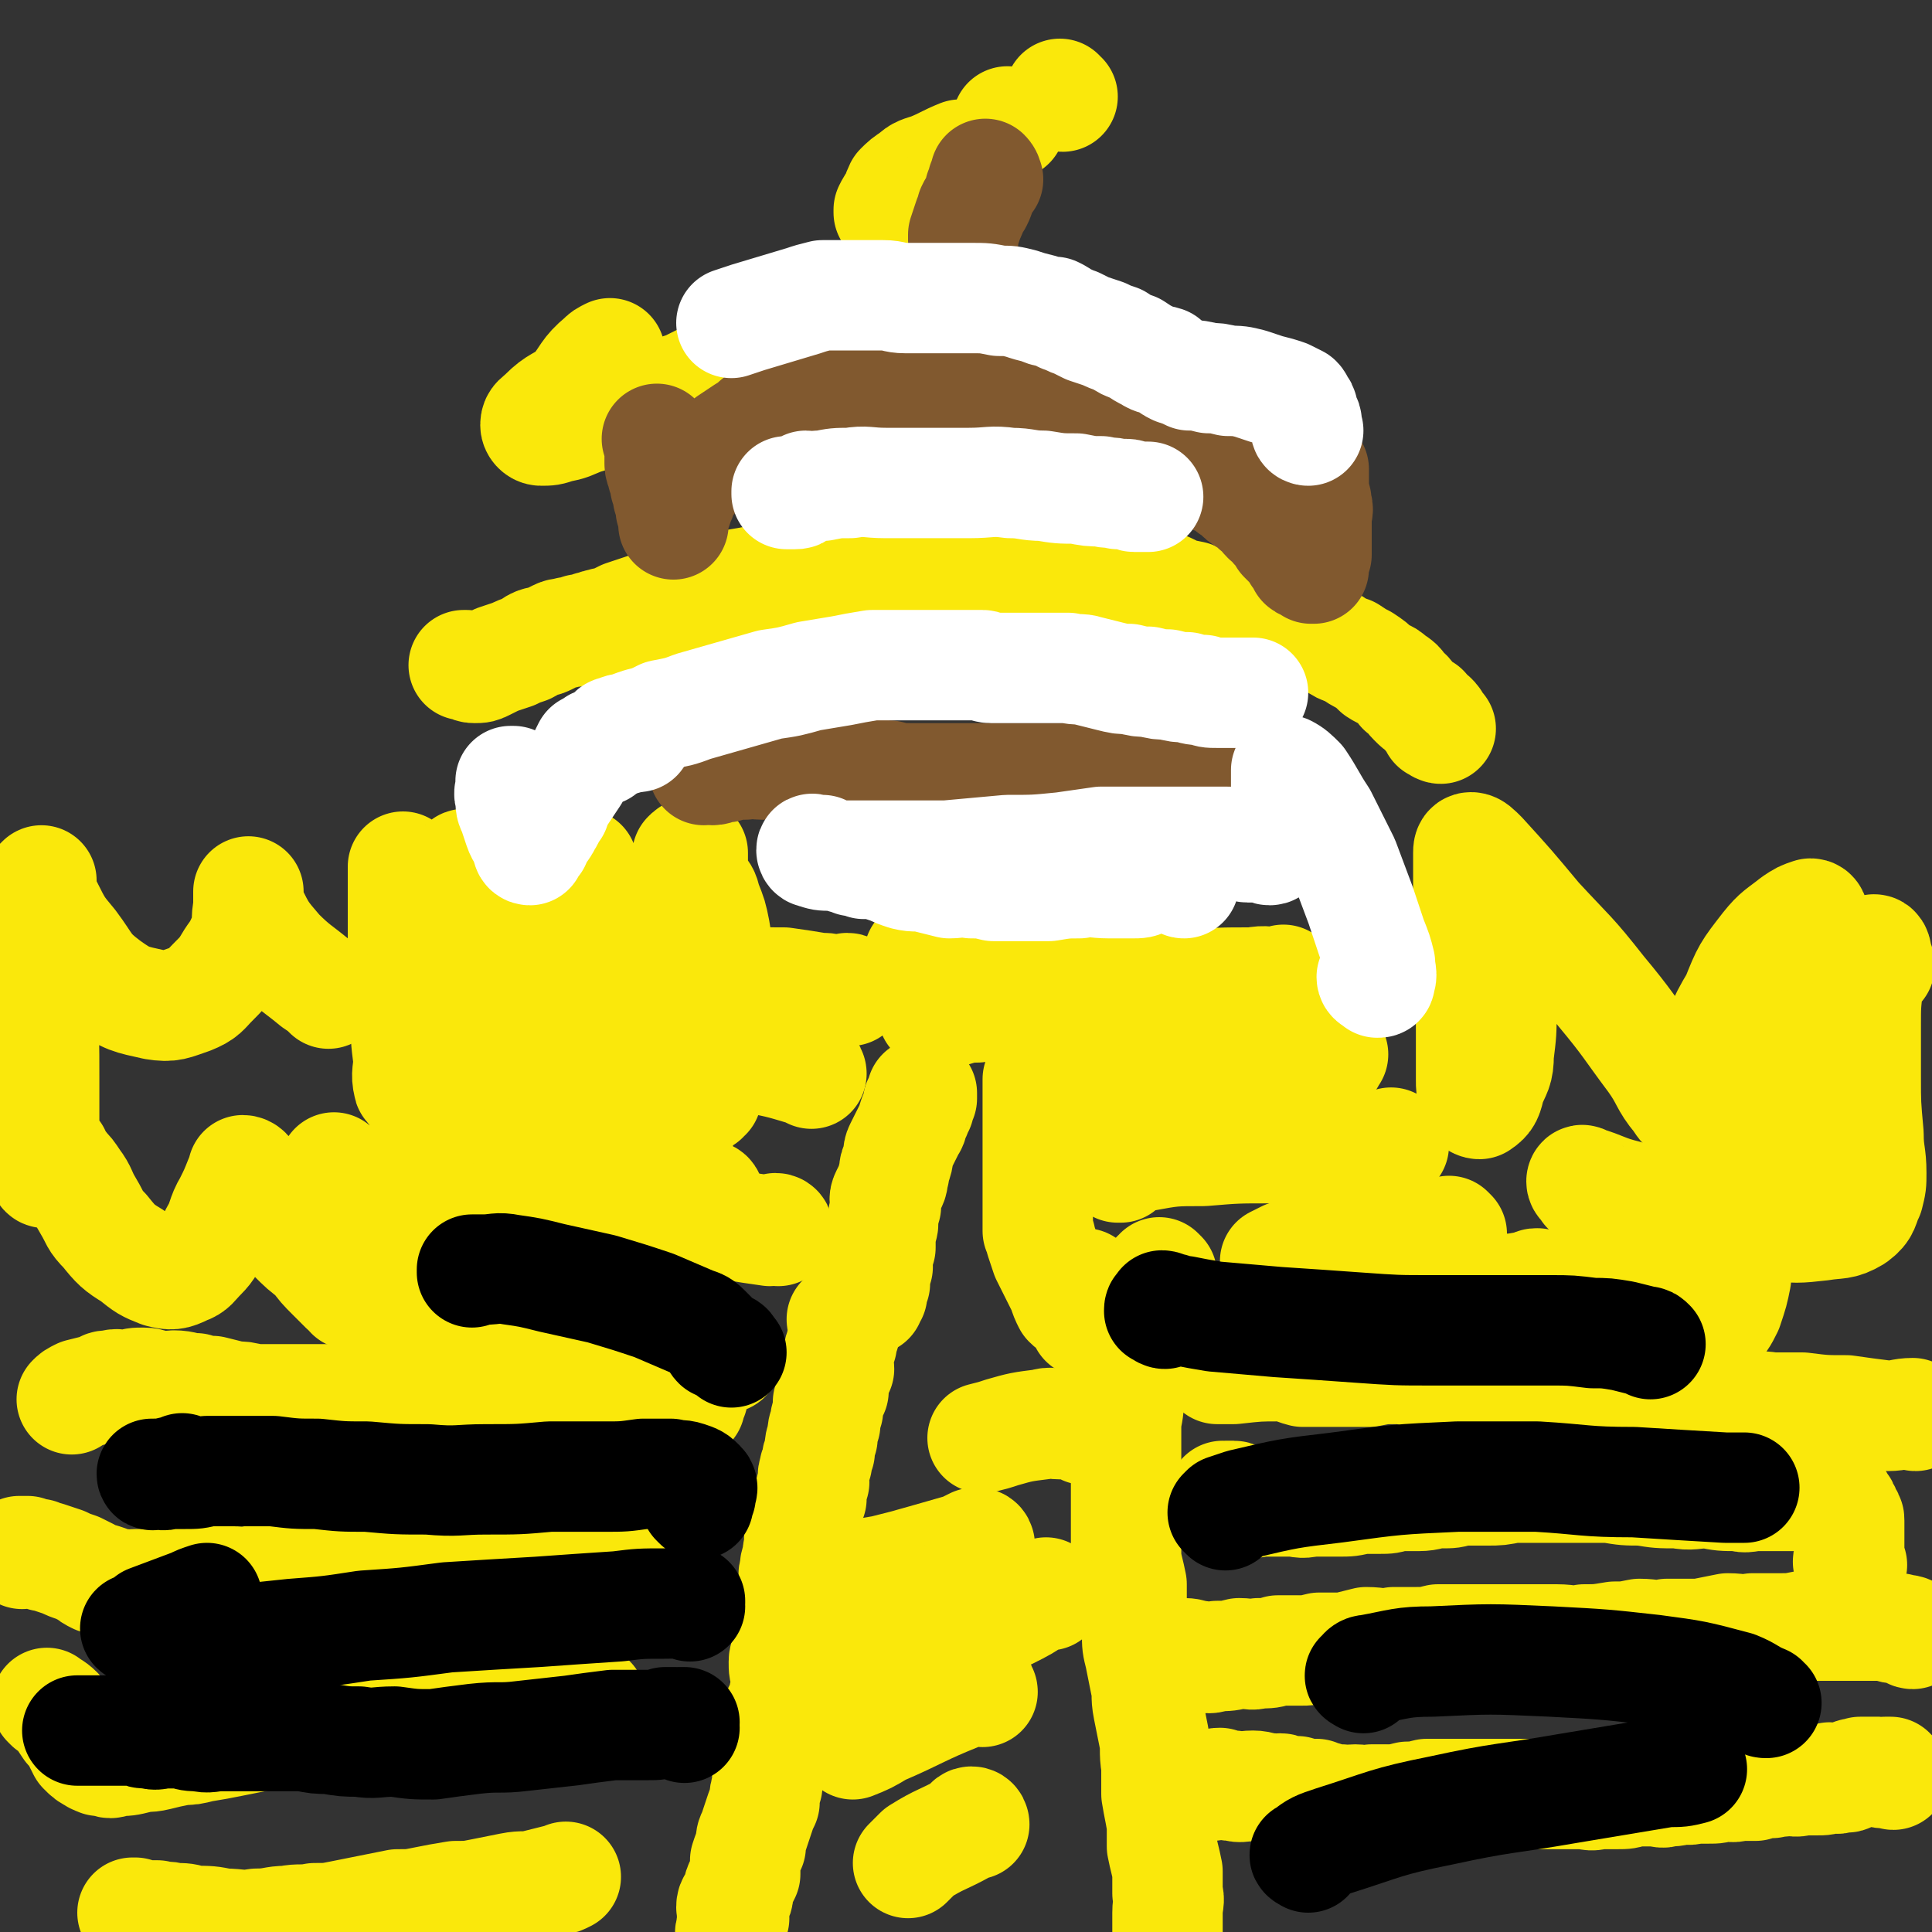
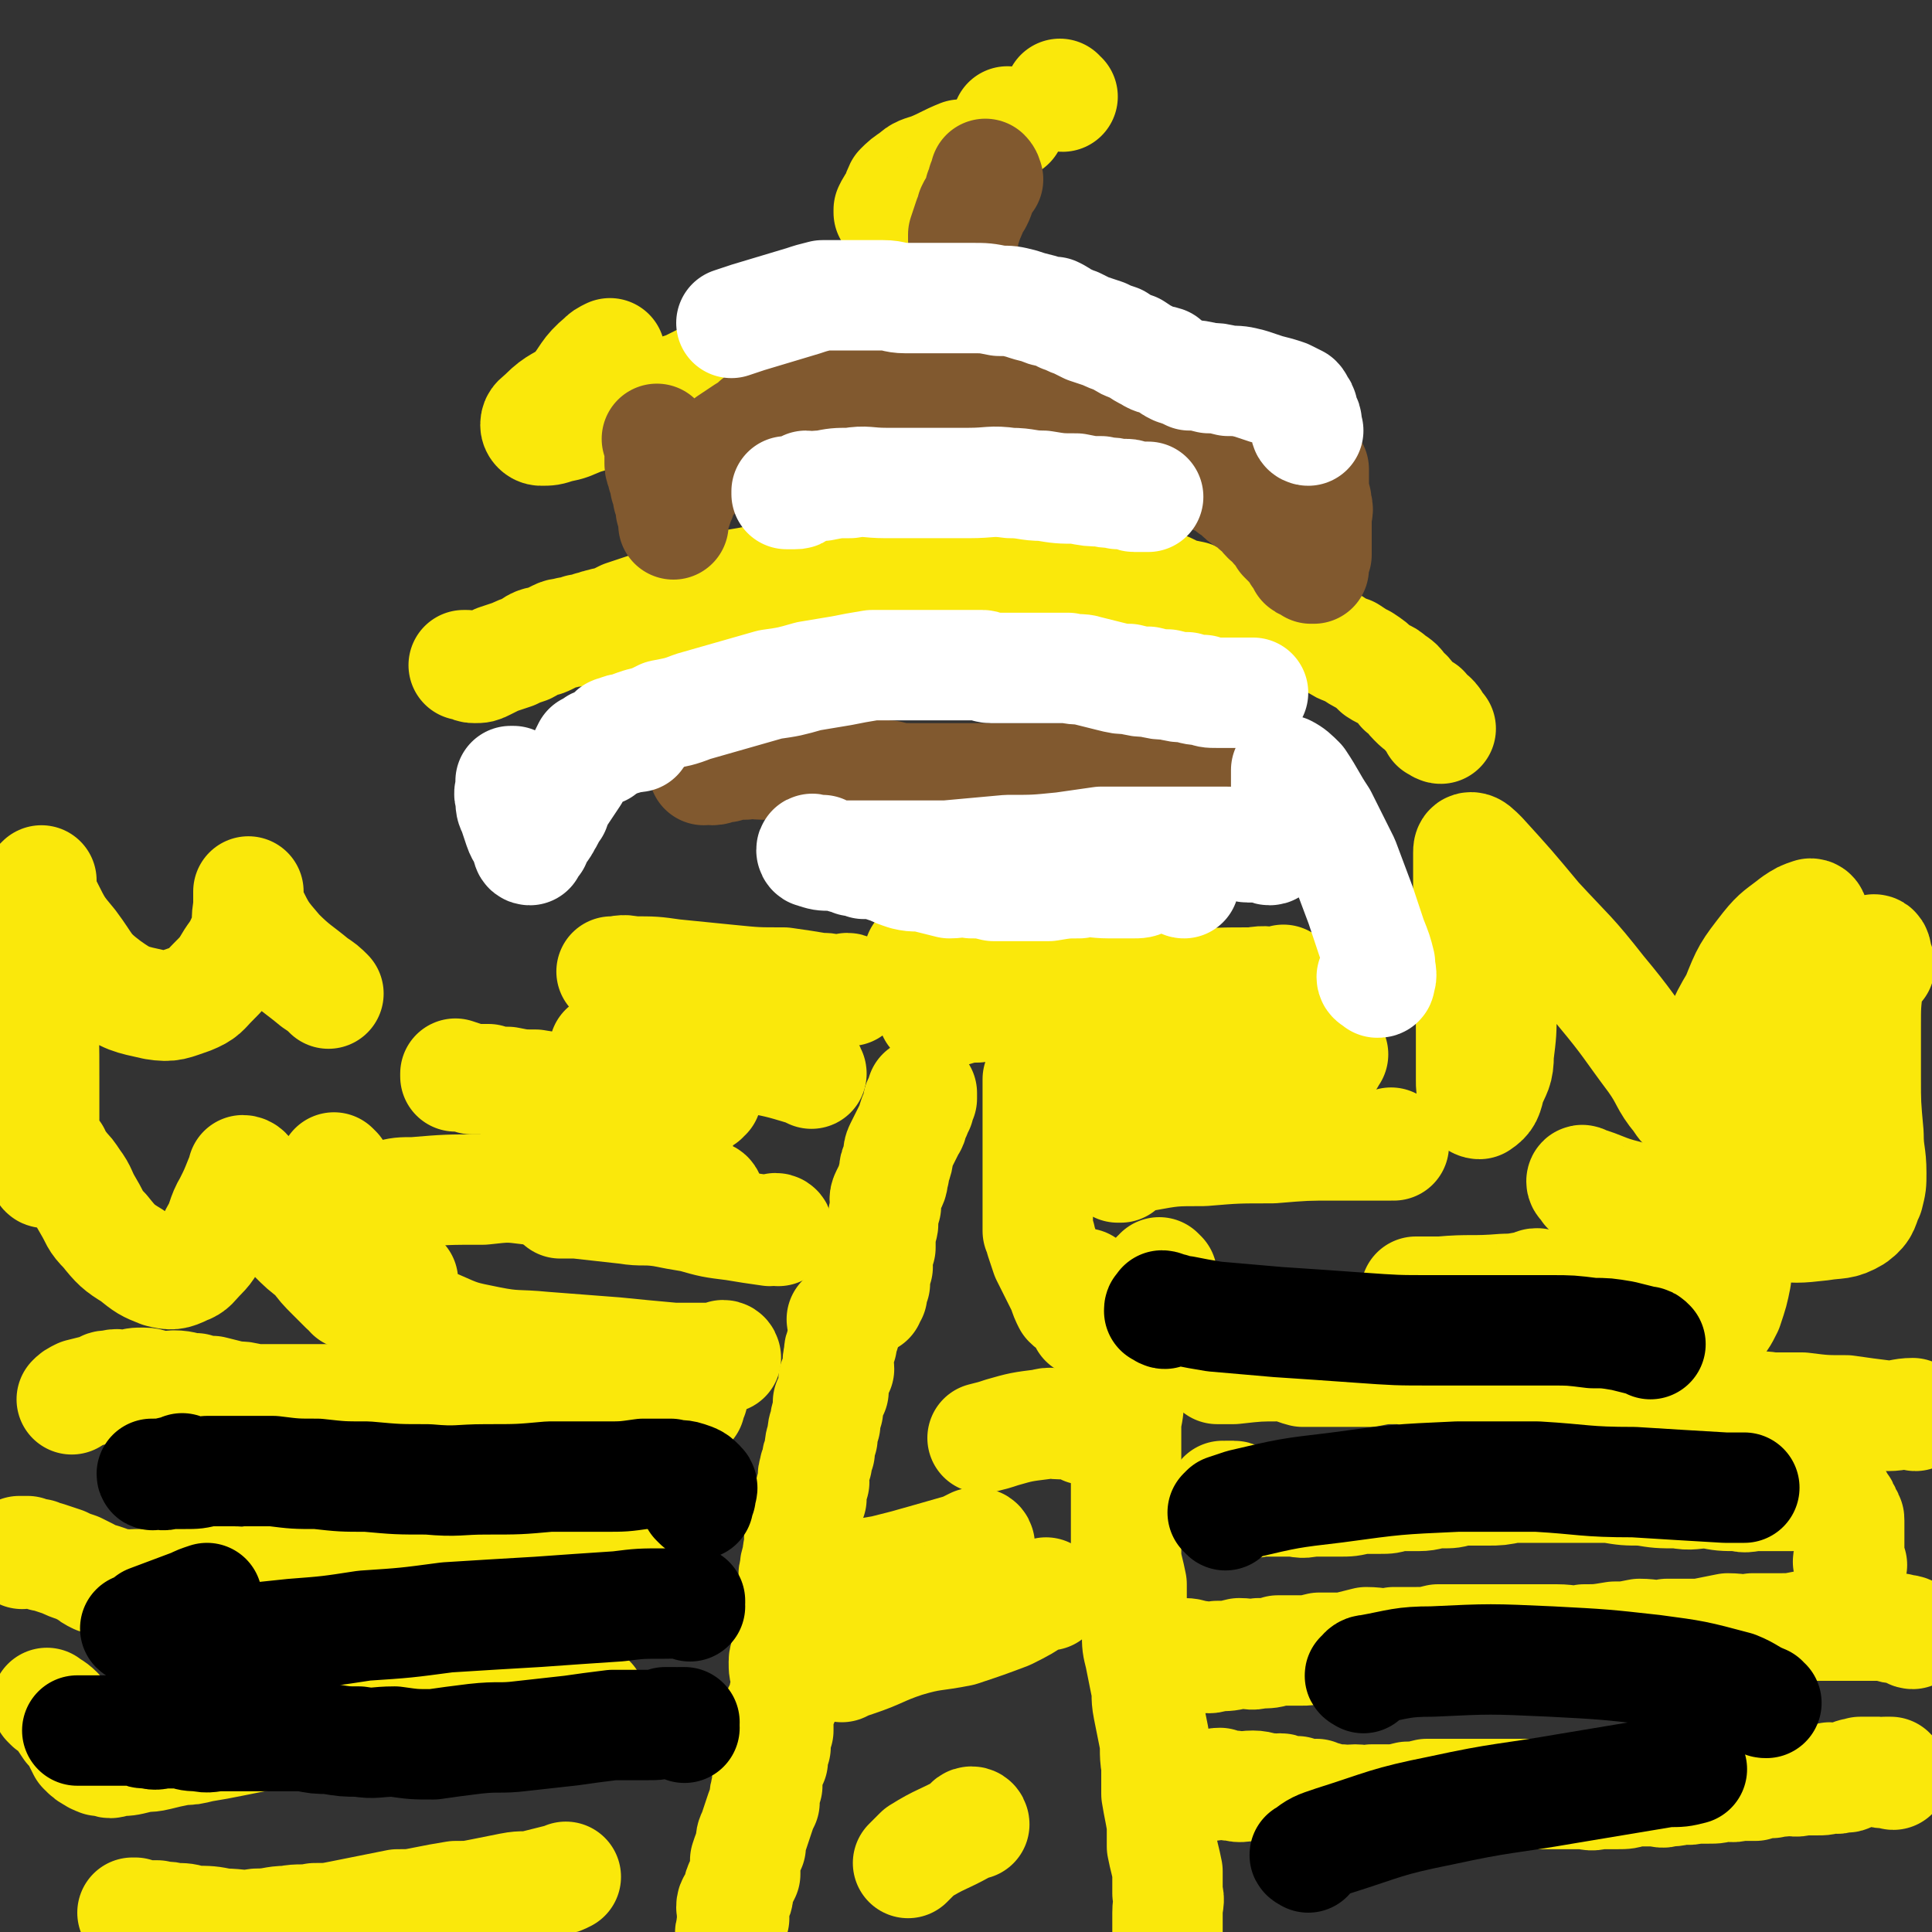
<svg xmlns="http://www.w3.org/2000/svg" viewBox="0 0 700 700" version="1.1">
  <rect x="0" y="0" width="700" height="700" fill="#333333" stroke="none" />
  <g fill="none" stroke="#FAE80B" stroke-width="40" stroke-linecap="round" stroke-linejoin="round">
    <path d="M306,479c0,0 -1,-1 -1,-1 0,0 0,0 1,1 0,0 0,0 0,0 0,0 -1,-1 -1,-1 0,0 0,0 1,1 0,0 0,0 0,0 0,0 -1,-1 -1,-1 0,0 0,1 1,2 0,0 0,0 0,1 0,1 0,1 0,2 -1,2 -1,2 -1,4 -1,2 -1,2 -1,4 -1,3 0,3 0,5 -1,2 -1,2 -2,4 0,2 0,2 0,4 -1,2 -1,2 -2,4 0,2 0,2 0,3 -1,3 -1,3 -1,5 -1,2 -1,2 -1,5 -1,2 -1,2 -1,5 -1,2 -1,2 -1,4 -1,2 -1,2 -1,3 -1,2 0,2 0,4 -1,1 -1,1 -1,2 -1,2 0,2 0,4 -1,2 -1,2 -2,4 -1,2 -1,2 -1,4 -1,2 -1,3 -1,5 -1,2 0,2 0,4 -1,2 -1,2 -1,4 -1,3 -1,3 -1,5 -1,2 0,2 0,4 0,3 0,3 0,5 -1,2 -2,2 -2,4 0,3 0,3 1,6 0,2 0,2 0,5 -1,2 -1,2 -1,5 -1,2 -2,2 -2,4 0,3 0,3 1,5 0,2 0,2 0,4 -1,3 -1,3 -1,5 -1,2 -1,2 -2,4 0,3 0,4 0,7 -1,3 -1,3 -1,6 -1,2 -1,2 -1,5 -1,2 -1,2 -2,4 0,3 0,3 0,5 -1,3 -1,3 -1,6 -1,2 -1,2 -2,5 -1,3 -1,3 -2,6 -1,2 -1,2 -1,5 -1,2 -1,2 -2,5 0,2 0,2 0,5 -1,2 -1,2 -2,4 -1,2 0,3 -1,5 -1,1 -2,1 -2,3 0,2 1,2 1,4 -1,2 -1,2 -1,4 -1,2 0,2 0,3 0,1 0,1 0,3 0,2 0,2 0,4 0,0 0,0 0,1 " />
    <path d="M421,462c0,0 -1,-1 -1,-1 0,0 0,1 -1,1 0,1 0,1 -1,2 0,1 0,1 -1,2 0,1 0,1 -1,2 0,1 -1,1 -1,2 -1,2 0,2 -1,3 -1,2 -1,2 -2,4 0,2 0,2 -1,3 0,2 1,2 0,3 0,2 0,2 -1,3 0,2 0,2 0,3 0,2 1,2 0,3 0,3 0,2 -1,5 0,3 1,3 0,7 0,6 0,6 -1,11 0,5 0,6 0,11 0,5 0,5 0,10 0,6 0,6 0,11 0,5 0,5 0,10 0,4 0,4 0,8 1,5 1,4 2,9 0,4 0,4 0,8 1,5 1,5 2,10 0,4 0,4 1,8 1,5 1,5 2,10 1,4 0,4 1,9 1,5 1,5 2,10 1,5 0,5 1,11 0,5 0,5 0,10 1,6 1,5 2,11 0,4 0,4 0,8 1,5 1,4 2,9 0,4 0,4 0,8 1,3 0,3 0,7 0,2 0,2 0,4 0,2 0,2 0,4 0,2 0,2 0,3 0,1 1,1 0,2 -1,5 -1,5 -2,9 0,2 0,2 -1,3 " />
    <path d="M394,466c0,0 -1,-1 -1,-1 0,1 0,2 0,3 1,1 1,2 1,3 0,1 0,1 0,2 1,1 0,2 0,3 0,1 0,1 0,1 0,1 0,1 0,1 0,1 1,1 0,1 0,0 0,0 -1,0 0,-1 0,-1 -1,-2 0,-1 0,-1 -1,-2 -2,-2 -2,-1 -4,-3 -1,-2 -1,-2 -2,-5 -1,-2 -1,-2 -2,-4 -1,-2 -1,-2 -2,-4 -1,-2 -1,-2 -2,-4 -1,-3 -1,-3 -2,-6 0,-1 0,-1 -1,-3 0,-1 0,-2 0,-3 0,-2 0,-2 0,-4 0,-1 0,-1 0,-2 0,-2 0,-2 0,-3 0,-2 0,-2 0,-3 0,-2 0,-2 0,-3 0,-2 0,-2 0,-3 0,-1 0,-1 0,-3 0,-1 0,-1 0,-3 0,-1 0,-1 0,-3 0,-1 0,-1 0,-3 0,-1 0,-1 0,-3 0,-1 0,-1 0,-2 0,-1 0,-1 0,-3 0,-1 0,-1 0,-3 0,-1 0,-1 0,-2 0,-1 0,-1 0,-2 0,-1 0,-1 0,-2 0,0 0,0 0,-1 0,-1 0,-1 0,-2 0,-1 0,-1 0,-2 " />
    <path d="M314,471c0,0 -1,-1 -1,-1 0,0 0,0 1,1 0,0 0,0 0,0 0,0 -1,-1 -1,-1 0,0 1,1 2,1 0,-1 -1,-1 0,-1 0,-1 0,-1 1,-1 0,-1 -1,-1 0,-2 0,-1 0,-1 1,-2 0,-1 -1,-1 0,-2 0,-2 0,-2 1,-4 0,-2 -1,-2 0,-3 0,-2 0,-2 1,-4 0,-2 0,-2 0,-4 0,-3 1,-3 1,-5 0,-3 0,-3 1,-6 0,-2 -1,-2 0,-4 1,-2 1,-2 2,-4 1,-2 0,-2 1,-4 0,-2 0,-2 1,-4 1,-3 0,-3 1,-5 1,-2 1,-2 2,-4 1,-2 1,-2 2,-4 1,-1 0,-1 1,-3 0,-1 1,-1 1,-2 0,-1 0,-1 1,-2 0,-1 -1,-1 0,-2 0,0 0,0 1,-1 0,0 0,0 0,-1 0,0 0,0 0,-1 " />
    <path d="M339,367c0,0 0,-1 -1,-1 0,0 0,0 0,1 0,0 0,0 0,0 0,-1 0,-1 0,-1 0,0 0,0 0,0 0,-1 0,-1 0,-2 0,-1 0,-1 0,-3 0,-1 0,-1 0,-2 -1,-1 -1,-1 -1,-3 -1,-1 0,-1 0,-2 0,-1 0,-1 0,-3 -1,-2 -2,-2 -3,-4 -1,-1 -1,-1 -1,-1 " />
    <path d="M371,362c0,0 -1,-1 -1,-1 0,0 0,0 0,1 0,0 0,0 0,0 1,0 0,0 0,-1 0,0 -1,0 -1,-1 0,0 0,0 0,-1 1,0 0,0 0,-1 1,-1 1,-1 1,-3 0,-4 1,-4 1,-7 0,-4 0,-4 0,-8 1,-1 0,-1 0,-1 " />
    <path d="M686,643c-1,0 -1,-1 -1,-1 -1,0 -1,0 -2,0 -1,1 -1,0 -2,0 -2,0 -2,0 -3,0 -2,0 -2,0 -4,0 -2,1 -2,0 -3,1 -1,0 -1,1 -2,1 -1,0 -1,0 -2,0 -2,1 -2,0 -4,0 -2,1 -2,1 -5,1 -2,0 -2,0 -5,0 -3,1 -3,0 -5,0 -3,1 -3,0 -6,1 -3,0 -3,0 -6,1 -3,0 -3,0 -6,0 -3,1 -3,0 -6,0 -2,1 -2,1 -5,1 -3,0 -3,0 -5,0 -3,1 -3,0 -5,0 -2,1 -2,1 -5,1 -2,1 -2,0 -5,0 -4,0 -4,0 -7,0 -3,1 -3,1 -6,1 -4,0 -4,0 -7,0 -3,1 -3,0 -6,0 -4,0 -4,0 -7,0 -3,0 -3,0 -6,0 -4,0 -4,0 -8,0 -3,0 -3,0 -7,0 -4,0 -4,0 -8,0 -3,0 -3,0 -7,0 -4,0 -4,0 -7,0 -3,0 -3,0 -6,0 -4,1 -4,1 -7,1 -4,1 -4,1 -7,1 -3,0 -3,0 -6,0 -3,1 -3,0 -6,0 -3,0 -3,1 -5,0 -3,0 -3,0 -6,-1 -1,0 -1,0 -3,-1 -2,0 -2,1 -4,0 -1,0 -1,0 -3,-1 -2,0 -2,1 -4,0 -1,0 -1,-1 -2,-1 -2,0 -2,1 -3,0 -4,0 -4,-1 -7,-1 -4,0 -4,1 -7,0 -2,0 -2,0 -5,-1 -1,0 -1,0 -3,1 0,0 0,0 -1,0 " />
    <path d="M693,592c-1,0 -1,-1 -1,-1 -2,-1 -2,0 -4,-1 -2,0 -2,0 -5,-1 -2,0 -2,0 -4,0 -2,0 -2,0 -5,0 -1,0 -1,0 -2,0 -1,0 -1,0 -2,0 -2,0 -2,0 -4,0 -3,0 -3,0 -5,0 -4,0 -4,0 -7,0 -5,1 -5,1 -9,1 -5,0 -5,0 -10,0 -4,1 -4,0 -9,0 -5,1 -5,1 -10,2 -6,0 -6,0 -12,0 -5,1 -5,0 -10,0 -5,1 -5,1 -9,1 -6,1 -6,1 -11,1 -5,1 -5,0 -10,0 -5,0 -5,0 -9,0 -5,0 -5,0 -10,0 -4,0 -4,0 -9,0 -4,0 -4,0 -7,0 -4,0 -4,0 -8,0 -4,1 -4,1 -8,1 -4,0 -4,0 -8,0 -5,1 -5,0 -10,0 -4,1 -4,1 -8,2 -4,0 -4,0 -9,0 -4,1 -4,1 -7,1 -4,0 -4,0 -8,0 -3,1 -3,1 -7,1 -3,1 -3,0 -7,0 -4,1 -4,1 -8,1 -3,1 -3,1 -6,0 -3,0 -3,-1 -6,-1 -2,0 -2,0 -3,0 -2,1 -2,0 -3,0 0,0 0,0 -1,0 " />
    <path d="M671,567c-1,0 -1,0 -1,-1 -1,0 0,-1 0,-1 0,0 0,0 0,-1 0,0 0,0 0,-1 0,0 0,0 0,-1 0,0 0,0 0,-1 0,0 0,0 0,-1 0,0 0,0 0,-1 0,0 0,0 0,-1 0,-1 0,-1 0,-2 0,-1 0,-1 0,-3 0,-1 0,-1 0,-2 0,-1 0,-1 -1,-2 0,-1 0,-1 -1,-2 0,-1 0,-1 -1,-2 -1,-1 -1,-1 -1,-2 -1,0 -1,-1 -2,-1 -1,0 -1,0 -1,0 -2,1 -2,0 -3,0 -2,0 -2,0 -4,0 -2,0 -2,0 -5,0 -3,0 -3,0 -6,0 -4,0 -4,0 -8,0 -4,0 -4,1 -7,0 -6,0 -6,0 -11,-1 -6,0 -6,1 -11,0 -7,0 -7,0 -13,-1 -6,0 -6,0 -12,-1 -6,0 -6,0 -12,0 -6,0 -6,0 -12,0 -6,0 -6,0 -11,0 -5,1 -5,1 -9,1 -5,0 -5,0 -10,0 -3,1 -3,1 -7,1 -4,0 -4,1 -8,1 -4,0 -4,0 -8,0 -3,1 -3,1 -6,1 -3,0 -3,0 -7,0 -4,1 -4,1 -8,1 -5,0 -5,0 -10,0 -4,1 -4,0 -7,0 -4,0 -4,0 -7,0 -2,0 -2,0 -5,0 -1,0 -1,1 -3,0 -2,0 -2,0 -4,-1 -1,0 -1,-1 -2,-1 -1,0 -1,0 -3,0 0,1 0,0 -1,0 " />
    <path d="M694,513c-1,0 -1,-1 -1,-1 -4,0 -5,1 -9,1 -8,-1 -8,-1 -15,-2 -8,0 -8,0 -16,-1 -6,0 -6,0 -11,0 -6,-1 -6,0 -12,0 -3,-1 -3,-1 -7,-1 -4,-1 -4,-1 -7,-1 -6,-1 -6,0 -12,0 -5,-1 -5,-1 -11,-1 -5,-1 -6,0 -11,0 -5,-1 -5,-1 -10,-2 -5,-1 -5,-1 -10,-2 -5,-1 -5,-1 -10,-1 -5,-1 -6,-1 -11,-2 -6,-1 -6,-1 -11,-2 -7,-1 -7,0 -13,0 -6,-1 -6,-2 -11,-2 -5,0 -5,0 -10,1 -5,0 -5,0 -9,0 -4,0 -4,0 -8,0 -4,0 -4,0 -7,0 -4,-1 -4,-2 -8,-2 -8,0 -8,0 -17,1 -3,0 -3,0 -6,0 " />
    <path d="M250,509c0,0 -1,0 -1,-1 0,0 0,0 1,0 0,0 0,0 0,0 0,0 -1,-1 -1,-1 0,-1 1,0 2,-1 0,0 0,0 0,0 0,0 0,0 -1,0 0,0 0,0 -1,1 0,0 0,0 -1,0 -1,0 -1,0 -2,0 -3,0 -3,0 -5,0 -3,0 -3,0 -7,0 -3,0 -3,0 -7,0 -4,0 -4,0 -8,0 -4,0 -4,0 -9,0 -4,0 -4,0 -8,0 -4,0 -4,0 -9,0 -4,0 -4,0 -8,0 -5,0 -5,0 -9,0 -4,0 -4,0 -9,0 -4,0 -4,0 -9,0 -4,0 -4,0 -8,0 -4,0 -4,0 -9,0 -4,0 -4,0 -9,0 -6,0 -6,0 -12,0 -4,0 -4,0 -9,0 -5,0 -5,0 -10,0 -5,0 -5,0 -9,0 -4,-1 -4,-1 -7,-1 -4,-1 -4,-1 -8,-2 -3,0 -3,0 -6,-1 -4,0 -4,-1 -8,-1 -2,0 -3,1 -5,1 -3,-1 -3,-2 -6,-2 -3,0 -3,0 -6,1 -3,0 -3,-1 -6,0 -2,0 -2,0 -3,1 -4,1 -4,1 -8,2 -2,1 -2,1 -3,2 " />
    <path d="M8,563c0,0 -1,-1 -1,-1 1,0 1,0 2,0 1,1 1,0 1,0 1,1 1,1 2,1 1,0 1,0 2,0 2,1 2,1 3,1 3,1 3,1 6,2 2,1 2,1 5,2 2,1 2,1 4,2 1,1 1,1 3,2 1,0 1,0 2,0 3,1 3,1 5,2 1,0 1,0 3,0 2,1 2,0 4,0 1,0 1,0 3,0 1,0 1,0 3,0 2,0 2,0 4,0 1,0 1,1 2,0 3,0 3,0 5,-1 2,0 2,0 5,0 2,0 2,0 4,0 2,0 2,0 5,0 2,0 2,0 5,0 2,0 2,1 5,0 3,0 3,-1 6,-1 3,0 3,0 6,0 4,1 4,1 7,0 4,0 4,0 9,-1 4,0 4,0 9,-1 4,0 4,1 8,0 4,0 4,0 8,-1 5,0 5,1 9,0 4,0 4,0 8,-1 5,0 5,0 10,-1 4,0 4,1 8,0 5,0 5,0 10,-1 4,0 4,0 8,-1 4,0 4,0 7,0 4,0 4,0 7,0 3,0 3,0 6,0 3,0 3,0 6,0 2,0 2,0 4,0 2,1 2,1 4,1 1,0 1,0 2,0 1,1 1,1 1,1 1,0 1,1 1,0 0,0 0,0 0,-1 0,0 0,0 0,0 " />
    <path d="M18,618c0,0 -1,-1 -1,-1 1,1 2,1 4,3 2,3 2,3 4,6 2,2 2,2 3,4 1,2 1,2 2,4 2,2 2,2 4,3 1,1 1,0 2,1 1,0 1,0 2,0 2,1 2,1 4,0 4,0 4,0 8,-1 3,-1 3,0 7,-1 4,-1 4,-1 9,-2 3,0 3,0 7,-1 6,-1 6,-1 11,-2 5,-1 5,-1 10,-2 5,-1 5,-1 9,-2 5,-1 5,0 10,-1 5,-1 5,-1 10,-2 6,-1 6,-1 12,-1 7,0 7,0 13,-1 6,0 6,-1 11,-1 6,-1 6,0 12,-1 5,0 5,0 10,0 4,0 4,1 8,0 3,0 3,0 6,-1 2,0 2,0 5,0 2,1 2,1 4,1 2,1 2,1 4,0 1,0 1,0 2,-1 1,0 1,0 1,0 1,0 1,1 1,0 1,0 1,-1 1,-2 0,0 0,0 1,-1 " />
    <path d="M49,694c0,0 0,-1 -1,-1 0,0 1,0 1,0 0,0 0,0 0,0 2,1 2,1 4,1 2,0 2,0 4,0 3,1 3,0 6,1 4,0 4,0 7,1 6,0 6,0 11,1 6,0 6,1 12,0 6,0 6,-1 11,-1 5,-1 5,0 10,-1 5,0 5,0 10,-1 5,-1 5,-1 10,-2 5,-1 5,-1 10,-2 5,0 5,0 10,-1 5,-1 5,-1 11,-2 5,0 5,0 10,-1 5,-1 5,-1 10,-2 5,-1 5,0 9,-1 4,-1 4,-1 8,-2 1,0 1,0 3,-1 " />
    <path d="M483,382c0,0 -1,-1 -1,-1 0,0 0,0 0,1 0,0 0,0 0,0 1,0 0,-1 0,-1 0,0 0,0 0,1 0,0 0,0 0,0 0,0 1,1 0,1 0,1 0,1 -1,1 -1,0 -1,0 -1,0 -2,0 -2,0 -3,1 -2,0 -2,0 -4,0 -2,0 -2,0 -5,0 -2,-1 -2,-1 -4,-1 -2,-1 -2,0 -5,0 -7,0 -7,0 -13,0 -8,-1 -8,-1 -16,-1 -10,-1 -10,-1 -19,0 -7,0 -7,0 -15,1 -4,0 -4,0 -8,0 -1,0 -1,0 -2,1 " />
    <path d="M505,415c0,0 -1,-1 -1,-1 0,0 0,0 0,1 0,0 0,0 -1,0 0,0 0,0 -1,0 -1,0 -1,0 -2,0 -2,0 -2,0 -4,0 -6,0 -6,0 -12,0 -11,0 -11,0 -23,1 -13,0 -13,0 -25,1 -11,0 -11,0 -22,2 -5,1 -6,1 -10,3 0,0 1,0 1,1 1,0 1,0 1,0 " />
-     <path d="M526,447c0,0 -1,-1 -1,-1 -1,0 -1,1 -2,2 -5,1 -6,0 -11,1 -8,1 -8,1 -16,2 -8,1 -8,1 -16,2 -7,1 -7,1 -14,2 -2,1 -2,1 -4,2 " />
    <path d="M558,466c0,0 -1,-1 -1,-1 -1,0 -1,0 -1,1 -5,0 -5,1 -11,1 -12,1 -12,0 -23,1 -5,0 -5,0 -9,0 " />
    <path d="M246,411c0,0 -1,0 -1,-1 0,0 1,0 1,-1 1,-1 0,-2 1,-3 0,-2 1,-1 2,-3 1,-1 1,-2 2,-3 0,-1 0,-1 1,-1 1,-1 1,-1 2,-1 1,-1 1,0 1,0 0,-1 0,-1 0,-1 0,-1 1,0 1,0 0,0 -1,0 -1,0 -2,0 -2,0 -4,0 -4,-1 -4,-1 -8,-2 -6,0 -6,0 -11,0 -7,-1 -7,0 -13,0 -7,0 -7,0 -13,0 -6,-1 -6,-1 -12,-2 -5,0 -5,0 -10,-1 -4,0 -4,0 -7,-1 -3,0 -3,0 -6,0 -3,-1 -3,-1 -6,-2 0,0 0,0 0,1 " />
    <path d="M282,446c0,0 0,-1 -1,-1 -1,0 -1,1 -2,1 -7,-1 -7,-1 -13,-2 -8,-1 -8,-1 -15,-3 -6,-1 -6,-1 -11,-2 -7,-1 -7,0 -13,-1 -9,-1 -9,-1 -18,-2 -3,0 -3,0 -6,0 " />
    <path d="M263,492c0,0 0,-1 -1,-1 0,0 0,0 -1,1 -1,0 -1,0 -2,0 -8,0 -8,0 -15,0 -11,-1 -11,-1 -21,-2 -13,-1 -13,-1 -26,-2 -10,-1 -10,0 -20,-2 -10,-2 -10,-2 -19,-6 -7,-2 -8,-2 -14,-6 -4,-2 -3,-3 -6,-7 -1,-2 -2,-2 -1,-4 0,-2 1,-2 2,-3 1,0 2,0 3,1 0,0 0,0 1,1 1,1 1,1 3,2 " />
    <path d="M257,434c0,0 -1,-1 -1,-1 0,0 1,0 1,1 -1,0 -1,0 -2,0 -1,0 -1,0 -3,0 -3,0 -3,0 -6,0 -4,-1 -4,-2 -8,-2 -7,0 -7,1 -14,1 -8,-1 -8,-1 -15,-1 -9,-1 -9,-1 -17,-1 -8,-1 -8,-1 -17,0 -13,0 -13,0 -25,1 -5,0 -5,0 -9,1 " />
    <path d="M308,359c0,0 0,-1 -1,-1 0,0 0,1 0,1 -1,0 -1,0 -1,0 -2,0 -2,0 -3,0 0,0 0,0 -1,0 -2,-1 -2,-1 -5,-1 -6,-1 -6,-1 -13,-2 -10,0 -10,0 -20,-1 -10,-1 -10,-1 -20,-2 -7,-1 -7,-1 -15,-1 -4,-1 -4,0 -7,0 -1,0 0,0 0,0 1,0 1,0 2,0 " />
    <path d="M294,389c0,0 0,-1 -1,-1 -1,0 -1,0 -1,0 -10,-3 -10,-3 -21,-5 -10,-2 -10,-3 -21,-4 -9,-1 -9,-1 -18,0 -6,0 -6,0 -12,1 0,0 0,0 -1,0 " />
    <path d="M463,360c0,0 -1,0 -1,-1 0,0 0,0 1,0 1,-1 1,-1 2,-2 0,0 0,0 0,-1 0,0 1,0 0,-1 -1,0 -1,1 -2,1 -4,0 -4,-1 -9,0 -12,0 -12,0 -25,1 -19,1 -19,1 -38,3 -19,2 -19,2 -37,5 -6,0 -6,1 -11,2 " />
    <path d="M394,518c0,0 -1,-1 -1,-1 0,0 1,1 0,1 0,-1 0,-1 -1,-2 -1,0 -1,0 -2,0 -3,-1 -3,0 -6,0 -3,0 -3,-1 -6,0 -8,1 -8,1 -15,3 -3,1 -3,1 -7,2 " />
    <path d="M355,560c0,0 0,-1 -1,-1 0,0 0,0 -1,0 -2,1 -2,1 -4,2 -7,2 -7,2 -14,4 -7,2 -7,2 -15,4 -6,1 -6,1 -12,2 -1,0 -1,0 -2,0 " />
    <path d="M380,578c0,0 -1,-1 -1,-1 -1,0 -1,1 -2,1 -6,4 -6,4 -12,7 -8,3 -8,3 -17,6 -10,2 -10,1 -20,4 -9,3 -9,4 -18,7 -3,1 -3,1 -5,2 " />
-     <path d="M356,613c0,0 0,-1 -1,-1 -4,0 -4,1 -7,2 -15,6 -15,7 -29,13 -5,3 -5,3 -10,5 " />
    <path d="M353,661c0,0 0,-1 -1,-1 -1,0 -1,1 -2,2 -9,5 -9,4 -17,9 -2,2 -2,2 -4,4 " />
-     <path d="M156,409c0,0 -1,0 -1,-1 0,0 1,-1 1,-1 0,0 -1,1 -1,1 0,-1 0,-1 0,-2 -1,0 -1,0 -1,-1 -1,-3 -1,-3 -2,-6 0,-6 0,-6 -1,-13 -1,-10 -1,-10 -2,-19 0,-11 0,-11 0,-21 -1,-8 0,-8 -1,-15 -1,-6 -1,-6 -2,-11 0,-2 0,-2 0,-5 0,0 0,-1 0,-1 0,3 0,4 0,8 0,10 0,10 0,21 0,12 0,12 1,24 0,9 0,9 1,17 0,4 -1,5 0,9 0,1 1,1 2,0 1,-1 1,-1 2,-3 3,-3 2,-3 5,-6 3,-4 4,-4 7,-7 3,-3 3,-3 6,-6 2,-3 2,-3 4,-5 1,-2 1,-2 2,-4 1,-2 1,-2 1,-4 0,-1 -1,-1 -1,-2 -1,-2 -1,-2 -1,-3 -1,-3 -1,-3 -2,-6 0,-3 -1,-3 -1,-6 -1,-3 0,-3 0,-6 0,-2 0,-3 0,-5 0,-2 -1,-2 -1,-4 -1,-2 -1,-2 -1,-4 0,-1 0,-1 0,-2 0,-1 0,-1 0,-1 -1,-1 -1,-1 -1,-2 -1,-1 0,-1 0,-2 0,0 0,0 0,-1 0,0 0,0 0,-1 -1,0 -1,0 -1,1 -1,0 0,1 0,2 1,5 1,5 3,10 3,11 3,11 8,21 4,9 4,9 10,17 3,5 4,6 8,9 3,2 4,1 8,2 1,0 1,0 2,-1 1,-1 1,-2 1,-3 1,-2 2,-2 2,-4 1,-4 1,-4 1,-7 0,-5 0,-5 0,-10 0,-5 0,-5 0,-10 0,-4 0,-4 0,-9 0,-4 0,-4 0,-8 0,-2 0,-2 0,-4 0,-2 0,-2 0,-4 0,-1 -1,-2 0,-2 0,1 0,2 2,4 3,6 3,6 8,12 5,6 5,6 10,12 4,4 4,4 9,8 4,3 4,3 8,6 3,1 4,1 7,1 2,0 3,0 4,-2 1,-2 1,-3 1,-6 0,-5 0,-5 -1,-11 -1,-5 -1,-5 -3,-10 -1,-4 -1,-3 -3,-6 -1,-3 -1,-3 -2,-5 0,-2 0,-2 0,-4 0,-1 0,-2 0,-3 -1,0 -1,0 -2,1 0,2 0,3 0,5 -3,11 -2,11 -6,22 -4,10 -4,10 -9,20 -6,8 -6,9 -13,16 -7,6 -8,5 -16,10 -3,1 -3,1 -5,3 " />
    <path d="M122,424c0,0 -1,-1 -1,-1 1,2 1,2 2,5 2,4 2,4 3,8 1,6 1,6 1,11 0,5 0,5 0,11 0,3 0,3 0,7 0,2 0,3 0,4 0,0 0,-1 0,-1 -1,-1 -1,0 -2,-1 -2,-2 -2,-2 -5,-5 -3,-3 -3,-3 -6,-7 -4,-3 -4,-3 -8,-7 -3,-3 -3,-3 -6,-7 -3,-3 -3,-3 -5,-6 -2,-2 -1,-3 -3,-5 -1,-2 0,-2 -2,-4 0,-1 -1,-2 -2,-2 0,1 0,2 -1,3 -2,5 -2,5 -4,9 -3,5 -2,6 -5,11 -2,4 -2,5 -5,8 -3,3 -3,4 -6,5 -4,2 -5,2 -9,1 -5,-2 -5,-2 -10,-6 -5,-3 -6,-4 -10,-9 -4,-4 -3,-4 -6,-9 -3,-5 -2,-5 -5,-9 -2,-3 -2,-3 -4,-5 -1,-2 -1,-1 -3,-3 0,-1 0,-2 0,-2 0,0 0,1 0,2 -1,1 -1,1 -1,2 -1,2 -1,2 -2,3 -1,0 -1,0 -1,-1 -1,-4 0,-4 0,-8 0,-13 0,-13 0,-26 0,-13 0,-13 -1,-26 -1,-12 -1,-12 -1,-23 -1,-8 -1,-8 -1,-15 0,-3 1,-3 1,-6 1,-1 1,-1 1,-1 0,0 0,1 0,1 0,1 0,1 0,2 1,3 0,3 2,6 4,8 4,8 9,14 6,8 5,9 13,15 7,5 8,5 17,7 6,1 7,0 13,-2 5,-2 5,-3 8,-6 4,-4 4,-4 7,-9 3,-4 3,-5 5,-9 1,-4 0,-5 1,-9 0,-2 0,-2 0,-4 0,-1 0,-2 0,-2 0,0 0,1 0,2 0,3 0,3 1,5 4,8 4,8 10,15 6,6 7,6 13,11 3,2 3,2 5,4 " />
    <path d="M543,369c0,0 -1,0 -1,-1 0,-7 1,-7 1,-15 0,-6 -1,-6 -1,-13 0,-2 0,-2 0,-4 0,0 0,0 0,0 0,1 0,1 0,1 0,6 0,6 1,12 0,9 0,9 1,17 0,8 0,8 -1,16 0,6 -1,6 -3,11 -1,4 -1,5 -4,7 -1,0 -2,-1 -2,-2 -1,-3 -1,-4 -1,-7 0,-8 0,-8 0,-17 0,-11 0,-11 -1,-23 0,-10 0,-10 0,-20 0,-7 0,-7 0,-14 0,-4 0,-4 0,-8 0,-1 0,-2 1,-2 1,0 2,1 4,3 10,11 10,11 20,23 12,13 12,12 23,26 10,12 10,13 19,25 5,7 4,8 9,14 2,3 2,3 5,5 1,2 1,2 2,3 0,0 0,0 0,-1 1,-3 1,-3 2,-7 1,-7 1,-8 3,-15 4,-11 3,-11 9,-21 4,-10 4,-10 11,-19 4,-5 5,-5 10,-9 3,-2 3,-2 6,-3 1,0 1,1 1,1 -1,5 -2,5 -2,9 -2,6 -1,6 -2,13 -1,12 -1,12 -1,24 0,8 0,8 2,17 1,7 2,7 4,13 1,2 1,2 1,4 " />
    <path d="M663,344c-1,0 -1,0 -1,-1 -1,0 0,-1 0,-1 0,1 0,1 0,3 1,18 1,18 2,36 0,8 0,8 1,16 " />
    <path d="M649,380c-1,0 -1,-2 -1,-1 -6,18 -6,19 -11,39 -4,14 -4,14 -6,29 -2,8 -1,8 -2,16 -1,5 -1,5 -3,11 -2,4 -2,4 -5,7 -2,2 -3,2 -6,2 -2,0 -3,0 -5,-1 -3,-2 -3,-3 -6,-6 -5,-6 -4,-6 -8,-12 -5,-7 -5,-7 -10,-14 -3,-6 -3,-6 -6,-12 -2,-4 -2,-4 -5,-7 -1,-2 -2,-2 -2,-3 0,0 0,-1 1,0 7,2 7,3 15,5 13,4 13,4 26,7 13,3 13,3 27,4 9,1 9,1 18,0 6,-1 7,0 12,-3 4,-3 3,-4 5,-8 1,-4 1,-4 1,-8 0,-7 -1,-7 -1,-14 -1,-11 -1,-11 -1,-21 0,-9 0,-9 0,-18 0,-8 0,-8 1,-16 0,-4 -1,-5 0,-9 1,-1 2,-3 2,-3 1,0 1,2 1,4 1,1 1,1 1,2 " />
    <path d="M522,264c0,0 -1,0 -1,-1 0,0 0,0 0,0 0,0 -1,0 -1,0 0,-1 1,-1 0,-1 0,-1 0,-1 -1,-2 -2,-1 -2,-1 -3,-3 -2,-1 -2,-1 -4,-3 -2,-2 -1,-2 -4,-4 -1,-2 -1,-2 -4,-4 -2,-2 -2,-1 -5,-3 -2,-2 -2,-2 -5,-4 -2,-1 -2,-1 -5,-3 -3,-1 -3,-1 -6,-3 -3,-1 -3,-1 -7,-3 -4,-1 -4,-1 -7,-3 -5,-1 -5,-1 -10,-3 -4,-1 -4,-1 -9,-3 -5,-1 -5,-1 -10,-3 -4,-1 -4,0 -8,-2 -5,-1 -5,-1 -9,-3 -5,-1 -5,-1 -9,-2 -5,-1 -5,-1 -10,-1 -5,-1 -6,0 -11,0 -7,0 -7,0 -14,0 -7,0 -7,0 -15,0 -6,0 -6,0 -12,0 -6,0 -6,0 -12,0 -5,0 -5,0 -11,0 -4,0 -4,0 -8,0 -4,0 -4,0 -8,0 -3,0 -3,0 -5,0 -3,0 -3,0 -5,0 -4,0 -4,0 -7,0 -5,0 -5,0 -9,0 -6,0 -6,0 -11,0 -5,1 -5,1 -11,2 -5,1 -5,1 -10,2 -4,1 -4,1 -9,3 -4,1 -4,1 -8,2 -3,1 -3,1 -6,2 -3,1 -3,1 -6,2 -2,1 -2,1 -4,2 -2,1 -2,0 -4,1 -2,0 -2,1 -4,1 -2,1 -2,1 -4,1 -2,1 -2,1 -4,1 -2,1 -2,0 -4,1 -2,1 -2,1 -4,2 -2,1 -2,0 -4,1 -2,1 -1,1 -3,2 -3,1 -3,1 -5,2 -3,1 -3,1 -6,2 -2,1 -2,1 -4,2 -2,1 -2,1 -4,1 -1,0 -1,0 -3,-1 -1,0 -1,0 -1,0 " />
    <path d="M434,142c0,0 -1,-1 -1,-1 0,0 1,0 2,1 0,0 0,0 0,1 1,0 1,0 1,0 1,0 1,0 1,0 0,0 1,0 1,0 0,0 0,1 -1,1 0,0 0,0 -1,0 -2,-1 -2,-1 -5,-1 -3,-1 -3,-1 -6,-2 -6,-1 -6,-1 -11,-3 -5,-1 -5,-1 -9,-3 -5,-2 -5,-2 -9,-4 -5,-2 -5,-2 -10,-4 -4,-2 -4,-3 -8,-4 -5,-1 -5,-1 -10,-1 -4,-1 -4,-1 -8,-1 -4,0 -4,0 -8,0 -3,0 -3,0 -6,0 -4,1 -4,1 -7,1 -3,1 -3,1 -7,2 -3,1 -3,1 -7,1 -3,1 -3,1 -7,2 -3,1 -3,1 -6,1 -3,1 -3,1 -6,1 -3,1 -3,1 -6,1 -3,0 -3,0 -5,0 -3,0 -3,0 -7,0 -4,1 -4,0 -8,1 -5,0 -5,0 -9,1 -4,1 -4,1 -8,2 -3,1 -3,1 -6,2 -4,2 -4,2 -8,4 -6,2 -6,2 -12,4 -6,2 -6,2 -13,4 -6,2 -6,2 -13,4 -5,2 -4,2 -9,3 -3,1 -3,1 -6,1 -1,0 -2,-1 -2,-2 0,-2 1,-2 3,-4 5,-5 6,-4 11,-8 5,-6 4,-7 10,-12 1,-1 1,-1 3,-2 " />
    <path d="M385,35c0,0 -1,0 -1,-1 " />
    <path d="M366,45c0,0 -1,0 -1,-1 " />
    <path d="M349,57c0,0 0,-1 -1,-1 -5,2 -6,3 -11,5 -3,1 -4,1 -6,3 -3,2 -3,2 -5,4 -1,2 -1,3 -2,5 -1,1 -1,1 -2,3 0,0 0,0 0,1 " />
  </g>
  <g fill="none" stroke="#81592F" stroke-width="40" stroke-linecap="round" stroke-linejoin="round">
    <path d="M260,278c0,0 -1,-1 -1,-1 0,0 1,1 1,1 -1,0 -1,0 -2,0 -1,0 -1,0 -1,0 -1,0 -1,0 -2,1 0,0 0,0 0,0 1,0 -1,-1 0,-1 0,0 1,1 3,1 2,0 2,-1 5,-1 3,-1 3,-1 7,-1 3,-1 3,0 6,0 4,0 4,0 7,0 4,0 4,0 7,0 4,1 4,1 7,1 4,1 4,1 8,1 4,1 4,0 8,1 5,0 5,1 9,1 4,1 4,1 8,1 4,0 4,0 8,0 4,0 4,0 8,0 4,0 4,0 7,0 4,0 4,0 7,0 4,0 4,0 7,0 3,0 3,0 5,0 4,0 4,0 7,0 3,0 3,0 6,0 3,0 3,0 6,0 2,0 2,0 5,0 3,-1 3,-1 6,-1 3,-1 3,0 6,0 3,0 3,0 6,0 2,0 2,0 5,0 2,0 2,0 5,0 2,0 2,0 5,0 2,0 2,0 5,0 2,0 2,0 4,0 2,0 2,0 5,0 3,0 3,1 6,1 2,0 2,0 4,0 2,0 2,0 4,0 1,0 1,0 2,0 0,0 0,0 0,0 " />
    <path d="M239,160c0,0 -1,-1 -1,-1 0,0 1,1 1,2 0,1 0,1 0,3 0,2 0,2 0,4 0,2 1,2 1,4 1,2 1,2 1,4 1,2 1,2 1,4 1,2 1,2 1,4 0,1 0,1 1,2 0,1 0,1 0,2 0,1 0,1 0,1 0,1 0,1 0,1 0,0 0,-1 0,-1 0,-1 0,-1 0,-2 1,-2 1,-2 2,-5 1,-2 1,-3 2,-5 2,-3 2,-3 4,-5 1,-2 1,-2 3,-4 2,-2 2,-2 5,-4 2,-2 2,-2 4,-4 3,-2 3,-2 6,-4 2,-1 2,-1 4,-3 2,-1 3,0 4,-2 3,-1 3,-1 5,-3 2,-1 2,-1 3,-1 3,-1 3,-1 5,-1 3,-1 3,-1 6,-2 2,0 2,0 5,0 3,0 3,0 6,0 3,0 3,-1 7,-1 3,0 3,0 6,0 4,0 4,0 9,0 4,0 4,0 9,0 4,0 4,0 8,0 4,1 4,1 8,1 4,1 4,1 7,1 4,1 4,2 7,2 3,1 4,0 7,1 2,1 2,1 5,2 2,1 2,1 5,1 2,1 2,1 5,2 2,1 2,1 5,2 2,1 2,1 4,2 2,1 2,1 4,2 2,1 2,1 4,2 2,1 2,1 3,1 1,1 1,1 2,1 2,1 1,1 3,2 2,1 2,1 4,1 2,1 2,1 4,1 2,1 2,0 3,1 2,1 2,1 4,2 2,1 2,1 3,1 3,1 2,1 5,2 1,1 2,0 3,1 2,1 2,1 4,3 3,1 2,2 5,4 2,1 2,1 4,3 2,1 2,2 4,4 2,1 2,1 3,3 2,2 2,2 3,4 1,1 1,1 3,3 1,1 1,1 2,3 1,1 1,1 2,3 0,1 1,0 2,1 0,0 0,0 1,1 0,0 1,0 1,0 0,-1 0,-1 0,-2 0,-1 0,-1 1,-3 0,-2 0,-2 0,-4 0,-2 0,-2 0,-4 0,-3 0,-3 0,-5 0,-3 1,-3 0,-5 0,-2 0,-2 -1,-4 0,-1 0,-1 0,-3 0,-2 0,-2 0,-4 0,-1 0,-1 0,-2 0,0 0,0 0,0 0,0 0,0 0,0 " />
    <path d="M358,65c0,0 -1,0 -1,-1 0,0 0,-1 0,-1 1,1 1,2 0,3 0,0 0,0 -1,0 0,1 0,2 -1,3 0,2 0,2 -1,4 -1,1 -1,1 -2,3 0,1 0,1 -1,3 -1,3 -1,3 -2,6 0,1 0,1 0,2 " />
  </g>
  <g fill="none" stroke="#FFFFFF" stroke-width="40" stroke-linecap="round" stroke-linejoin="round">
    <path d="M231,267c0,0 -1,-1 -1,-1 " />
    <path d="M226,268c0,0 -1,0 -1,-1 0,0 1,-1 1,-1 0,0 -1,1 -1,1 -1,-1 -1,-1 -2,-2 0,0 0,1 -1,1 0,0 0,0 0,0 0,-1 0,-1 1,-1 2,-1 2,-1 4,-1 2,-1 2,-1 5,-2 4,-1 4,-1 8,-3 5,-1 6,-1 11,-3 7,-2 7,-2 14,-4 7,-2 7,-2 14,-4 7,-1 7,-1 14,-3 6,-1 6,-1 12,-2 5,-1 5,-1 11,-2 4,0 4,0 9,0 4,0 4,0 7,0 4,0 4,0 7,0 3,0 3,0 6,0 3,0 3,0 6,0 2,0 2,0 5,0 1,0 1,1 3,1 1,0 1,0 2,0 3,0 3,0 6,0 3,0 3,0 6,0 4,0 4,0 7,0 4,0 4,0 7,0 4,1 4,0 7,1 4,1 4,1 8,2 4,1 4,1 7,1 4,1 4,1 7,1 4,1 4,1 7,1 4,1 4,1 7,1 3,1 3,1 6,1 2,1 2,1 5,1 2,0 2,0 4,0 2,0 2,0 4,0 2,0 2,0 3,0 1,0 1,0 2,0 0,0 -1,0 -1,0 0,0 0,0 -1,0 " />
    <path d="M293,177c0,0 0,-1 -1,-1 0,0 0,0 -1,1 0,0 0,0 0,0 -1,1 -1,1 -1,1 -1,1 -1,1 -2,1 0,0 0,0 -1,0 0,0 0,0 0,0 -1,0 -1,0 -2,0 0,0 0,0 0,0 1,0 0,-1 0,-1 0,0 0,1 0,1 1,0 1,0 2,0 2,-1 2,-1 4,-2 4,-1 4,-1 7,-1 5,-1 5,-1 10,-1 6,-1 6,0 13,0 7,0 7,0 15,0 8,0 8,0 15,0 8,0 8,-1 15,0 6,0 6,1 12,1 6,1 6,1 12,1 5,1 5,1 9,1 3,1 3,0 6,1 2,0 2,0 3,0 2,0 2,1 3,1 1,0 1,0 2,0 1,0 1,0 2,0 0,0 0,0 1,0 0,0 0,0 0,0 " />
    <path d="M474,156c0,0 -1,0 -1,-1 0,0 0,0 0,0 0,-1 0,-1 0,-1 0,-1 1,-1 0,-2 0,-1 -1,-1 -1,-2 0,0 0,0 0,-1 0,-1 0,-1 -1,-2 -1,-1 0,-1 -1,-2 -2,-1 -2,-1 -4,-2 -3,-1 -3,-1 -7,-2 -3,-1 -3,-1 -6,-2 -4,-1 -4,-1 -8,-1 -4,-1 -4,-1 -7,-1 -4,-1 -4,-1 -7,-1 -2,-1 -2,-1 -5,-2 -2,-1 -2,-1 -4,-3 -3,-1 -3,0 -6,-2 -2,-1 -2,-1 -5,-3 -3,-1 -3,-1 -6,-3 -3,-1 -3,-1 -5,-2 -3,-1 -3,-1 -6,-2 -2,-1 -2,-1 -4,-2 -3,-1 -2,-1 -5,-2 -1,-1 -1,-1 -3,-2 -3,0 -3,0 -5,-1 -4,-1 -4,-1 -7,-2 -4,-1 -4,-1 -8,-1 -5,-1 -5,-1 -10,-1 -4,0 -4,0 -8,0 -4,0 -4,0 -8,0 -4,0 -4,0 -8,0 -4,0 -4,-1 -8,-1 -3,0 -3,0 -6,0 -3,0 -3,0 -6,0 -3,0 -3,0 -6,0 -2,0 -2,0 -4,0 -4,1 -4,1 -7,2 -10,3 -10,3 -20,6 -3,1 -3,1 -6,2 " />
    <path d="M429,320c0,0 -1,0 -1,-1 -1,0 -1,0 -1,-1 0,0 0,0 -1,-1 -1,0 -1,1 -2,1 -2,0 -2,0 -3,0 -1,0 -1,-1 -2,0 -2,0 -2,1 -4,1 -2,1 -2,1 -5,1 -4,0 -4,0 -8,0 -6,0 -6,-1 -11,0 -5,0 -5,0 -11,1 -5,0 -5,0 -10,0 -5,0 -5,0 -10,0 -4,-1 -4,-1 -8,-1 -4,-1 -4,0 -8,0 -4,-1 -4,-1 -8,-2 -4,-1 -4,0 -8,-1 -3,-1 -3,-1 -5,-2 -3,-1 -3,-1 -6,-2 -2,0 -2,0 -4,0 -2,-1 -2,-1 -4,-1 -1,-1 -1,-1 -3,-1 -1,-1 -1,-1 -3,-1 -1,-1 -2,0 -3,0 -1,-1 -1,-1 -2,-2 0,0 0,0 -1,0 -1,0 -1,0 -2,0 0,0 -1,-1 -1,0 0,0 0,1 1,1 3,1 3,1 6,1 10,0 10,0 19,0 12,0 12,0 23,0 11,-1 11,-1 22,-2 10,0 10,0 20,-1 7,-1 7,-1 14,-2 6,0 6,0 11,0 3,0 3,0 7,0 3,0 3,0 5,0 2,0 2,0 3,0 1,0 1,0 2,0 0,0 0,0 1,0 0,0 0,0 0,0 1,0 1,0 2,0 0,0 0,0 1,0 1,0 1,0 2,0 1,0 1,0 2,0 2,0 2,0 3,0 1,0 1,0 3,0 2,0 2,0 3,0 2,0 2,0 3,1 1,0 1,0 2,0 2,0 2,1 3,1 2,0 2,0 3,0 1,0 1,0 2,0 2,0 2,1 3,1 1,0 1,-1 2,-1 2,-1 2,-1 3,-2 1,-2 0,-2 1,-4 0,-3 0,-3 0,-5 0,-3 0,-3 0,-6 0,-1 0,-1 0,-3 0,-2 0,-2 0,-4 0,-1 0,-1 0,-2 0,-1 0,-2 0,-2 2,1 3,2 5,4 4,6 4,7 8,13 4,8 4,8 8,16 3,8 3,8 6,16 2,6 2,6 4,12 2,5 2,5 3,9 0,3 1,4 0,6 0,1 0,1 -1,1 -1,-1 -2,-1 -2,-2 " />
    <path d="M218,272c0,0 -1,0 -1,-1 0,0 1,-1 1,-1 -1,0 -1,1 -2,1 0,0 1,-1 1,-1 -1,-1 -1,-1 -2,0 0,0 0,0 -1,1 0,0 -1,0 -1,0 -1,2 -1,2 -2,4 -1,3 -2,3 -3,6 -2,3 -2,3 -4,6 -2,3 -2,3 -3,6 -2,2 -1,2 -3,5 -1,2 -1,2 -3,4 -1,1 0,1 -1,3 -1,0 -1,0 -1,1 -1,1 -1,1 -1,1 0,1 0,1 0,1 -1,0 -1,-1 -1,-2 -1,-3 -2,-3 -3,-6 -1,-3 -1,-3 -2,-6 -1,-2 -1,-2 -1,-5 -1,-2 0,-2 0,-4 0,-1 0,-1 0,-2 0,0 0,0 1,0 " />
  </g>
  <g fill="none" stroke="#000000" stroke-width="40" stroke-linecap="round" stroke-linejoin="round">
    <path d="M248,626c0,0 -1,-1 -1,-1 0,-1 0,-1 1,-1 0,0 0,0 0,0 -1,0 -1,0 -2,0 0,1 0,0 -1,0 0,0 0,0 -1,0 -1,0 -1,0 -3,0 -3,1 -3,1 -6,1 -6,0 -6,0 -13,0 -8,1 -8,1 -15,2 -9,1 -9,1 -18,2 -8,1 -8,0 -17,1 -8,1 -8,1 -15,2 -7,0 -7,0 -14,-1 -7,0 -7,1 -13,0 -5,0 -5,0 -11,-1 -4,0 -4,0 -9,-1 -5,0 -5,0 -10,0 -3,0 -3,0 -6,0 -4,0 -4,0 -7,0 -4,0 -4,0 -7,0 -4,0 -4,1 -8,0 -3,0 -3,0 -6,-1 -3,0 -3,0 -6,0 -3,0 -3,1 -6,0 -3,0 -2,0 -5,-1 -2,0 -2,0 -4,0 -1,0 -1,0 -3,0 -1,0 -1,0 -2,0 -2,0 -2,0 -4,0 -3,0 -3,0 -7,0 0,0 0,0 -1,0 " />
    <path d="M250,582c0,0 -1,-1 -1,-1 0,0 1,1 1,0 0,0 0,0 0,-1 -1,0 -2,0 -3,0 -3,1 -3,1 -6,1 -9,0 -9,0 -17,1 -15,1 -15,1 -29,2 -17,1 -17,1 -33,2 -15,2 -15,2 -30,3 -13,2 -13,2 -26,3 -9,1 -10,1 -19,2 -6,0 -6,1 -13,1 -4,0 -4,0 -8,-1 -3,-1 -3,-1 -6,-2 -2,0 -2,1 -4,0 -2,0 -2,0 -4,-1 -1,0 -1,0 -3,-1 0,0 1,1 1,0 2,-1 2,-1 4,-3 8,-3 8,-3 16,-6 2,-1 2,-1 5,-2 " />
    <path d="M253,545c0,0 -1,-1 -1,-1 0,0 1,0 1,-1 1,-1 1,-1 1,-2 0,-1 1,-2 0,-3 -2,-2 -2,-2 -5,-3 -3,-1 -3,0 -6,-1 -5,0 -5,0 -10,0 -7,1 -7,1 -14,1 -10,0 -10,0 -20,0 -11,1 -11,1 -23,1 -10,0 -10,1 -21,0 -11,0 -11,0 -22,-1 -9,0 -9,0 -18,-1 -8,0 -8,0 -16,-1 -6,0 -6,0 -13,0 -6,0 -6,0 -11,0 -4,1 -4,1 -8,1 -3,0 -3,0 -6,0 -2,1 -3,0 -5,0 0,0 -1,1 -1,0 3,0 4,0 8,-1 2,0 2,0 3,-1 " />
-     <path d="M265,490c0,0 0,0 -1,-1 0,0 0,-1 -1,-1 0,0 0,0 -1,0 -1,-1 -1,-1 -2,-1 -1,-1 -1,-2 -2,-3 -1,-1 -1,-1 -2,-2 -2,-2 -2,-2 -5,-3 -7,-3 -7,-3 -14,-6 -9,-3 -9,-3 -19,-6 -9,-2 -9,-2 -18,-4 -8,-2 -8,-2 -15,-3 -5,-1 -5,0 -10,0 -2,0 -2,0 -4,0 0,0 0,0 0,1 " />
    <path d="M422,476c0,0 -1,0 -1,-1 0,0 1,0 0,0 0,-1 0,0 -1,0 0,-1 0,-1 1,-1 0,-1 0,0 1,0 0,0 0,0 0,0 0,0 -1,-1 -1,-1 1,0 2,1 3,1 1,0 1,0 2,1 2,0 2,0 3,0 5,1 5,1 11,2 11,1 12,1 23,2 15,1 15,1 29,2 14,1 14,1 27,1 13,0 13,0 25,0 9,0 9,0 18,0 7,0 7,0 15,1 5,0 5,0 11,1 4,1 4,1 8,2 1,0 1,0 2,1 " />
    <path d="M444,549c0,0 -1,-1 -1,-1 0,0 0,0 1,-1 3,-1 3,-1 6,-2 17,-4 17,-4 34,-6 22,-3 22,-3 44,-4 14,0 14,0 29,0 17,1 17,2 35,2 16,1 16,1 33,2 3,0 3,0 7,0 " />
    <path d="M494,608c0,0 -2,-1 -1,-1 1,-1 1,-2 3,-2 11,-2 12,-3 23,-3 21,-1 21,-1 43,0 19,1 19,1 37,3 15,2 15,2 30,6 5,2 5,3 10,5 0,1 0,1 1,1 " />
    <path d="M474,673c0,0 -2,-1 -1,-1 4,-3 4,-3 10,-5 19,-6 19,-7 39,-11 23,-5 23,-4 46,-8 18,-3 18,-3 36,-6 5,0 5,0 9,-1 " />
  </g>
</svg>